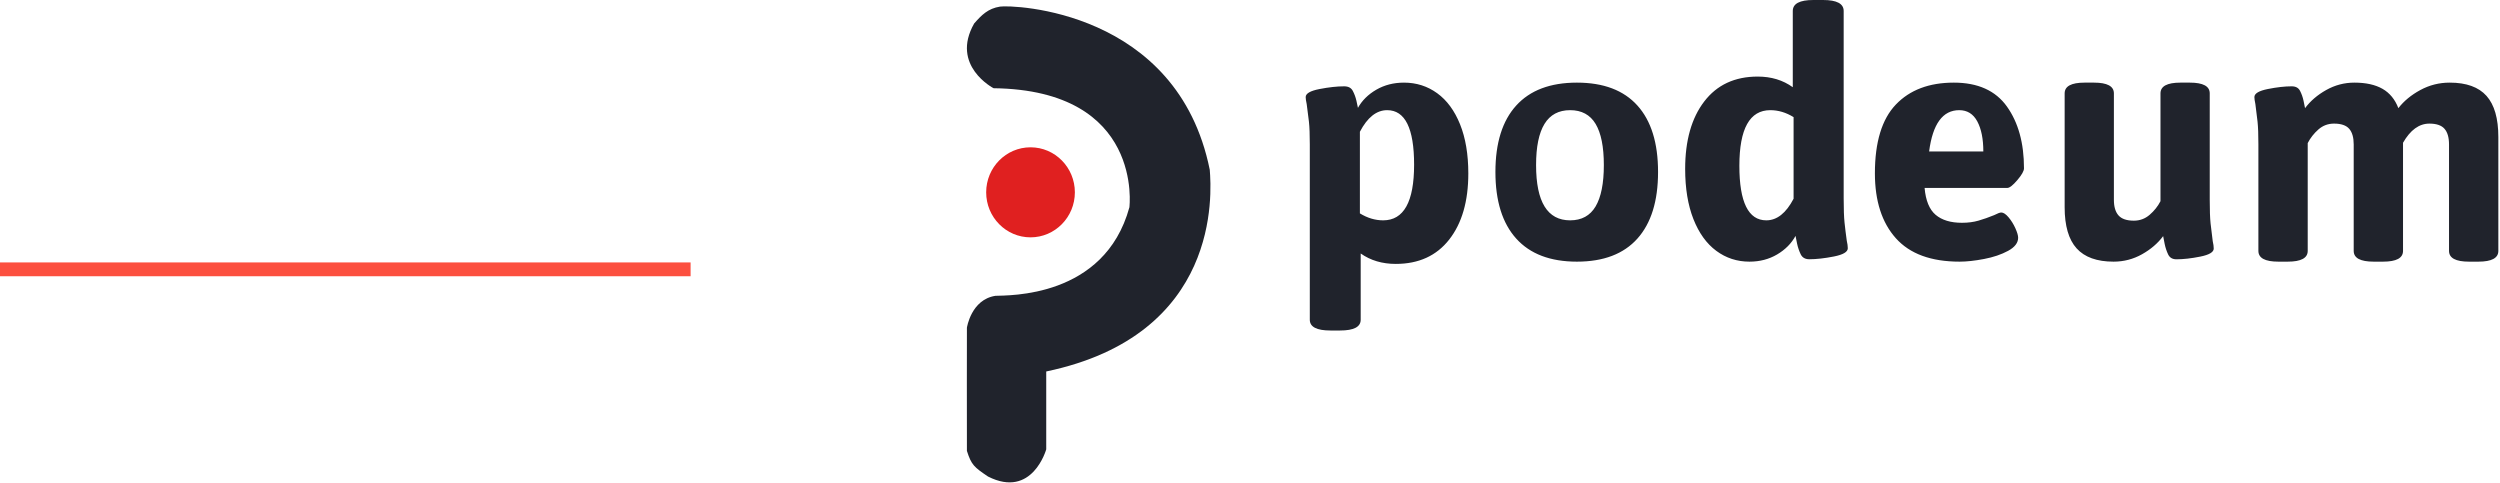
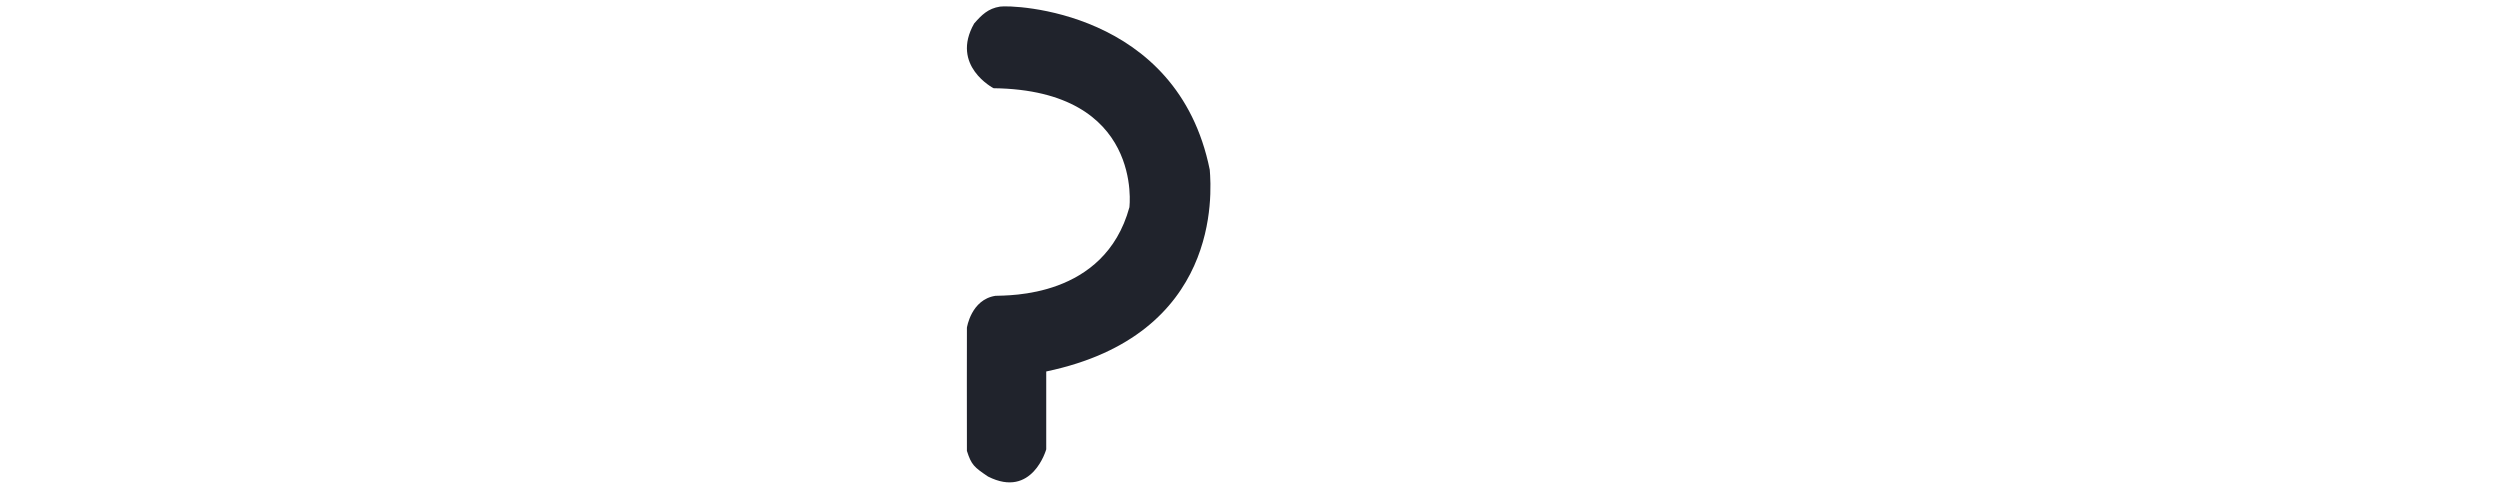
<svg xmlns="http://www.w3.org/2000/svg" width="362px" height="70px" viewBox="0 0 362 70" version="1.1">
  <title>Logo</title>
  <desc>Created with Sketch.</desc>
  <g id="Page-1" stroke="none" stroke-width="1" fill="none" fill-rule="evenodd">
    <g id="Case-Study-Headers-V5" transform="translate(-244, -213)">
      <g id="Podeum" transform="translate(0, 44)">
        <g id="Top-Banner" transform="translate(0, 169)">
          <g id="Logo" transform="translate(244, 0)">
            <g id="logo-copy" transform="translate(140, 0)">
              <g>
                <g id="Group-6-Copy" transform="translate(0, 0.854)">
                  <g id="Group-3" fill="#20232C">
                    <path d="M3.868,11.92 C3.868,11.92 -2.42,8.66 1.058,2.548 C2.129,1.326 3.065,0.375 4.804,0.103 C6.544,-0.168 30.492,0.511 35.174,23.736 C35.442,27.131 36.78,47.639 11.494,52.936 L11.494,64.209 C11.494,64.209 9.487,71.407 3.065,68.148 C1.058,66.79 0.655,66.473 0.009,64.436 C-0.012,61.991 0.009,46.598 0.009,46.598 C0.009,46.598 0.612,42.524 4.135,41.981 C5.964,41.89 19.922,42.342 23.535,29.168 C23.535,29.168 25.675,12.191 3.868,11.92" id="Fill-1" />
                  </g>
-                   <path d="M15.641,26.995 C15.641,30.595 12.766,33.514 9.219,33.514 C5.673,33.514 2.798,30.595 2.798,26.995 C2.798,23.395 5.673,20.476 9.219,20.476 C12.766,20.476 15.641,23.395 15.641,26.995" id="Fill-4" fill="#E02020" />
                </g>
-                 <path d="M52.647,47.857 C50.655,47.857 49.659,47.338 49.659,46.299 L49.659,20.925 C49.659,19.497 49.618,18.401 49.535,17.638 C49.452,16.875 49.344,16.023 49.211,15.081 C49.112,14.627 49.062,14.286 49.062,14.058 C49.062,13.539 49.734,13.149 51.078,12.89 C52.423,12.63 53.609,12.5 54.638,12.5 C55.236,12.5 55.651,12.719 55.883,13.157 C56.115,13.596 56.29,14.067 56.406,14.57 C56.522,15.073 56.597,15.422 56.63,15.617 C57.227,14.545 58.115,13.669 59.293,12.987 C60.472,12.305 61.808,11.964 63.301,11.964 C65.094,11.964 66.695,12.476 68.106,13.498 C69.517,14.521 70.62,16.023 71.417,18.003 C72.213,19.984 72.612,22.354 72.612,25.114 C72.612,29.14 71.691,32.329 69.848,34.683 C68.006,37.037 65.426,38.214 62.106,38.214 C60.148,38.214 58.455,37.711 57.028,36.704 L57.028,46.299 C57.028,47.338 56.032,47.857 54.041,47.857 L52.647,47.857 Z M60.283,31.905 C63.269,31.905 64.762,29.219 64.762,23.849 C64.762,18.585 63.461,15.952 60.861,15.952 C59.32,15.952 58.003,16.995 56.912,19.079 L56.912,30.898 C58.003,31.569 59.127,31.905 60.283,31.905 Z M88.336,37.887 C84.484,37.887 81.554,36.773 79.547,34.544 C77.54,32.316 76.537,29.102 76.537,24.901 C76.537,20.701 77.54,17.495 79.547,15.283 C81.554,13.07 84.484,11.964 88.336,11.964 C92.188,11.964 95.109,13.07 97.1,15.283 C99.091,17.495 100.086,20.701 100.086,24.901 C100.086,29.102 99.091,32.316 97.1,34.544 C95.109,36.773 92.188,37.887 88.336,37.887 Z M87.357,31.905 C89.019,31.905 90.247,31.233 91.043,29.891 C91.839,28.549 92.236,26.552 92.236,23.902 C92.236,21.252 91.839,19.265 91.043,17.94 C90.247,16.615 89.019,15.952 87.357,15.952 C85.695,15.952 84.457,16.615 83.644,17.94 C82.831,19.265 82.424,21.252 82.424,23.902 C82.424,29.237 84.068,31.905 87.357,31.905 Z M113.322,37.887 C111.529,37.887 109.928,37.365 108.517,36.321 C107.106,35.276 106.003,33.743 105.206,31.722 C104.41,29.7 104.011,27.28 104.011,24.462 C104.011,20.352 104.932,17.095 106.775,14.692 C108.617,12.289 111.197,11.088 114.517,11.088 C116.475,11.088 118.168,11.601 119.595,12.629 L119.595,1.591 C119.595,0.53 120.591,0 122.582,0 L123.976,0 C125.968,0 126.964,0.53 126.964,1.591 L126.964,28.738 C126.964,30.263 127.005,31.423 127.088,32.219 C127.171,33.014 127.279,33.893 127.412,34.854 C127.511,35.285 127.561,35.649 127.561,35.948 C127.561,36.478 126.889,36.876 125.545,37.141 C124.2,37.406 123.014,37.539 121.985,37.539 C121.387,37.539 120.972,37.298 120.74,36.818 C120.508,36.337 120.334,35.823 120.217,35.276 C120.101,34.73 120.026,34.357 119.993,34.158 C119.396,35.252 118.508,36.147 117.33,36.843 C116.151,37.539 114.815,37.887 113.322,37.887 Z M115.762,31.905 C117.303,31.905 118.62,30.862 119.711,28.778 L119.711,16.959 C118.62,16.288 117.496,15.952 116.34,15.952 C113.354,15.952 111.861,18.638 111.861,24.008 C111.861,29.272 113.162,31.905 115.762,31.905 Z M143.761,37.887 C139.622,37.887 136.542,36.757 134.52,34.496 C132.497,32.236 131.486,29.102 131.486,25.094 C131.486,20.573 132.497,17.255 134.52,15.138 C136.542,13.022 139.34,11.964 142.915,11.964 C146.395,11.964 148.958,13.118 150.604,15.427 C152.25,17.736 153.073,20.717 153.073,24.372 C153.073,24.757 152.752,25.326 152.109,26.08 C151.466,26.833 150.988,27.21 150.675,27.21 L138.682,27.21 C138.839,29.038 139.372,30.336 140.281,31.106 C141.19,31.875 142.46,32.26 144.09,32.26 C144.968,32.26 145.768,32.156 146.489,31.947 C147.21,31.739 147.963,31.474 148.746,31.154 C149.248,30.897 149.593,30.769 149.781,30.769 C150.095,30.769 150.447,31.001 150.839,31.466 C151.231,31.931 151.56,32.46 151.827,33.053 C152.093,33.647 152.227,34.103 152.227,34.424 C152.227,35.161 151.741,35.795 150.769,36.324 C149.797,36.853 148.637,37.246 147.288,37.502 C145.94,37.759 144.764,37.887 143.761,37.887 Z M147.186,21.934 C147.186,20.118 146.895,18.667 146.314,17.581 C145.732,16.495 144.86,15.952 143.697,15.952 C141.306,15.952 139.853,17.946 139.336,21.934 L147.186,21.934 Z M166.044,37.887 C163.635,37.887 161.852,37.246 160.695,35.966 C159.539,34.685 158.961,32.699 158.961,30.008 L158.961,13.521 C158.961,12.483 159.924,11.964 161.852,11.964 L163.201,11.964 C165.129,11.964 166.092,12.483 166.092,13.521 L166.092,28.938 C166.092,29.943 166.317,30.697 166.767,31.199 C167.217,31.702 167.955,31.953 168.983,31.953 C169.851,31.953 170.614,31.67 171.272,31.102 C171.931,30.535 172.453,29.878 172.838,29.132 L172.838,13.521 C172.838,12.483 173.802,11.964 175.729,11.964 L177.079,11.964 C179.006,11.964 179.97,12.483 179.97,13.521 L179.97,28.938 C179.97,30.429 180.01,31.564 180.09,32.342 C180.171,33.121 180.275,33.98 180.403,34.92 C180.5,35.342 180.548,35.698 180.548,35.99 C180.548,36.509 179.897,36.898 178.596,37.157 C177.295,37.417 176.147,37.546 175.151,37.546 C174.573,37.546 174.171,37.311 173.947,36.841 C173.722,36.371 173.553,35.86 173.441,35.309 C173.328,34.758 173.256,34.385 173.224,34.191 C172.453,35.228 171.433,36.104 170.164,36.817 C168.895,37.53 167.522,37.887 166.044,37.887 Z M214.714,11.964 C217.127,11.964 218.905,12.605 220.047,13.885 C221.189,15.166 221.76,17.152 221.76,19.843 L221.76,36.33 C221.76,37.368 220.795,37.887 218.865,37.887 L217.513,37.887 C215.583,37.887 214.618,37.368 214.618,36.33 L214.618,20.913 C214.618,19.908 214.401,19.154 213.966,18.652 C213.532,18.149 212.8,17.898 211.771,17.898 C210.291,17.898 209.02,18.822 207.958,20.67 L207.958,36.33 C207.958,37.368 206.993,37.887 205.063,37.887 L203.712,37.887 C201.781,37.887 200.816,37.368 200.816,36.33 L200.816,20.913 C200.816,19.908 200.599,19.154 200.165,18.652 C199.73,18.149 198.998,17.898 197.969,17.898 C197.1,17.898 196.344,18.181 195.701,18.749 C195.057,19.316 194.543,19.973 194.157,20.719 L194.157,36.33 C194.157,37.368 193.191,37.887 191.261,37.887 L189.91,37.887 C187.98,37.887 187.015,37.368 187.015,36.33 L187.015,20.913 C187.015,19.486 186.974,18.392 186.894,17.63 C186.813,16.868 186.709,16.017 186.58,15.077 C186.484,14.623 186.435,14.283 186.435,14.056 C186.435,13.537 187.087,13.148 188.39,12.888 C189.693,12.629 190.843,12.499 191.84,12.499 C192.419,12.499 192.822,12.718 193.047,13.156 C193.272,13.594 193.441,14.072 193.553,14.591 C193.666,15.109 193.738,15.466 193.771,15.661 C194.543,14.623 195.564,13.748 196.835,13.034 C198.106,12.321 199.465,11.964 200.913,11.964 C202.586,11.964 203.945,12.264 204.99,12.864 C206.036,13.464 206.8,14.396 207.283,15.661 C208.087,14.623 209.149,13.748 210.468,13.034 C211.787,12.321 213.202,11.964 214.714,11.964 Z" id="podeum" fill="#20232C" fill-rule="nonzero" />
              </g>
            </g>
-             <rect id="Rectangle" fill="#FC4F3F" x="0" y="38" width="100" height="2" />
          </g>
        </g>
      </g>
    </g>
  </g>
</svg>